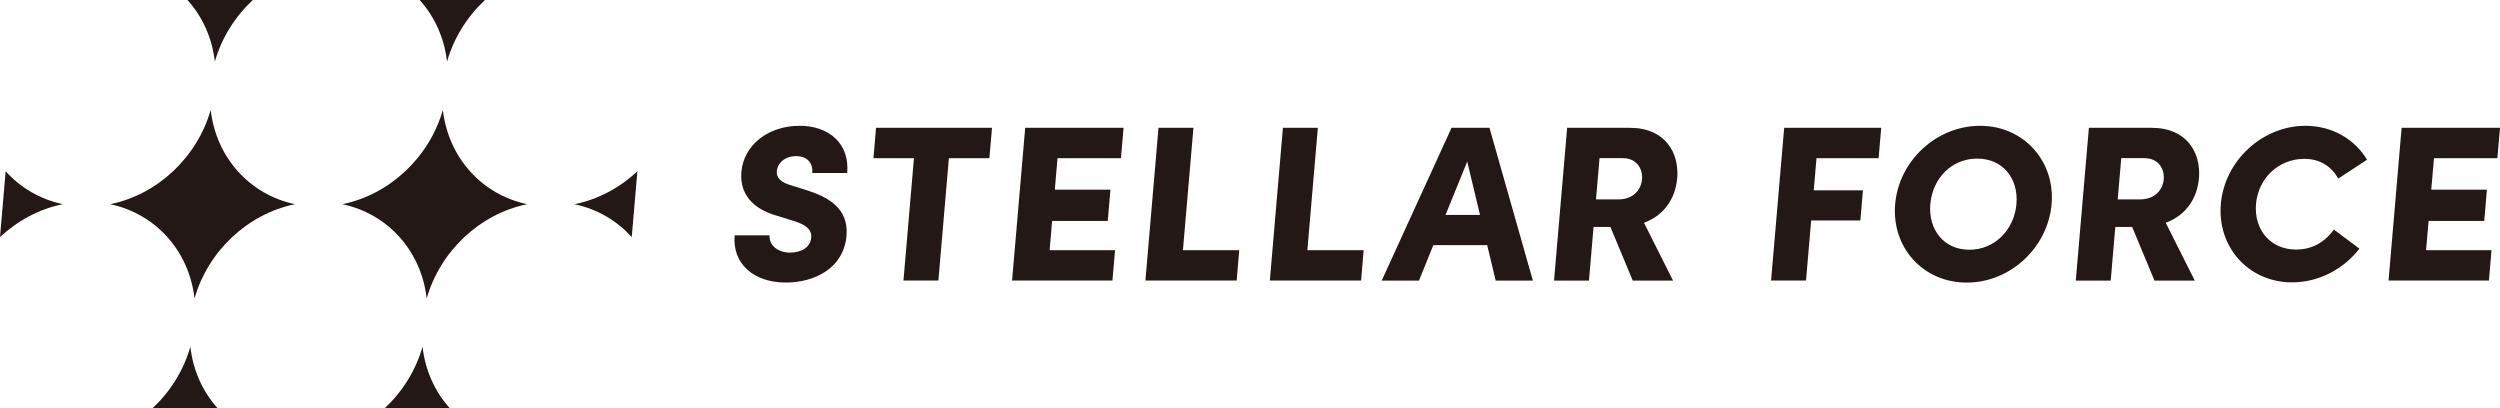
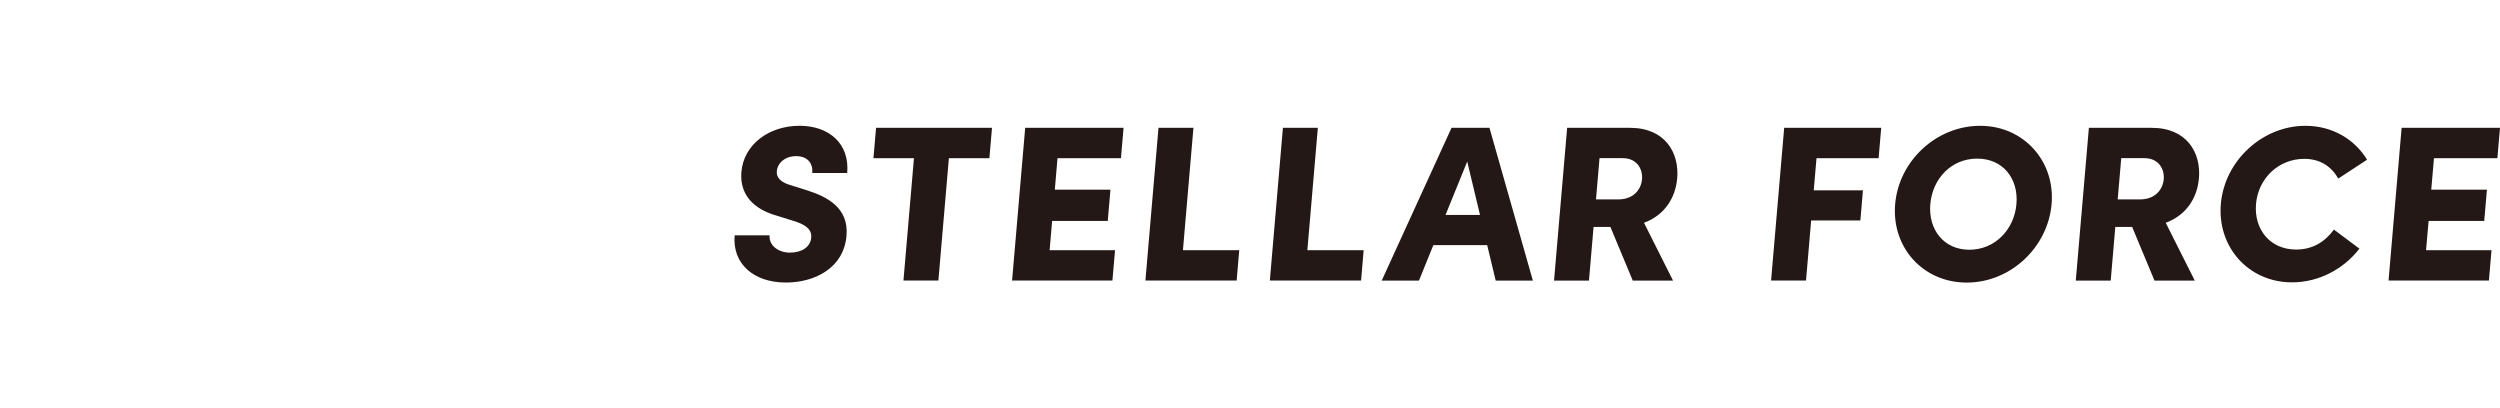
<svg xmlns="http://www.w3.org/2000/svg" viewBox="0 0 669.1 109.3">
  <g style="isolation:isolate">
-     <path d="M57.5 16.5C59.32 10.12 62.92 4.42 67.66 0H50.17c3.99 4.41 6.61 10.11 7.33 16.5Zm62.14 0c1.82-6.38 5.42-12.08 10.16-16.5h-17.49c3.99 4.41 6.61 10.11 7.33 16.5ZM78.96 54.65c-12.2-2.57-21.13-12.55-22.57-25.23-3.61 12.67-14.25 22.66-26.9 25.23 12.2 2.57 21.13 12.55 22.57 25.23 3.61-12.67 14.25-22.66 26.9-25.23ZM1.51 45.84 0 63.45c4.69-4.39 10.5-7.52 16.82-8.81-6.09-1.28-11.37-4.42-15.31-8.81Zm139.59 8.81c-12.2-2.57-21.13-12.55-22.57-25.23-3.61 12.67-14.25 22.66-26.9 25.23 12.2 2.57 21.13 12.55 22.57 25.23 3.61-12.67 14.25-22.66 26.9-25.23ZM50.95 92.8c-1.82 6.38-5.42 12.08-10.16 16.5h17.49c-3.99-4.41-6.61-10.11-7.33-16.5Zm62.14 0c-1.82 6.38-5.42 12.08-10.16 16.5h17.49c-3.99-4.41-6.61-10.11-7.33-16.5Zm55.99-29.34 1.51-17.61c-4.69 4.39-10.5 7.52-16.82 8.81 6.09 1.28 11.37 4.42 15.31 8.81Z" style="fill:#231815;stroke-width:0" />
    <path d="M448.89 47.74c.58-6.76-3.13-13.53-12.66-13.53h-16.8l-3.51 40.89h9.35l1.23-14.36h4.51l5.98 14.36h10.78L440 59.63c5.54-2.06 8.43-6.68 8.88-11.89Zm-21.74 5.63.95-11.04h6.2c3.81 0 5.41 2.91 5.17 5.64-.23 2.73-2.25 5.4-6.36 5.4h-5.96Zm161.38-5.63c.58-6.76-3.13-13.53-12.66-13.53h-16.8l-3.51 40.89h9.35l1.23-14.36h4.51l5.98 14.36h10.78l-7.77-15.47c5.54-2.06 8.43-6.68 8.88-11.89Zm-21.75 5.63.95-11.04h6.2c3.81 0 5.41 2.91 5.17 5.64-.23 2.73-2.25 5.4-6.36 5.4h-5.96Zm-352.82-19.7c-8.16 0-14.9 4.98-15.53 12.34-.33 3.86.92 9.38 9.77 11.81l4.76 1.48c3.53 1.19 4.3 2.67 4.16 4.27-.23 2.67-2.67 4.04-5.71 4.04-3.22 0-5.66-2.02-5.44-4.63h-9.35c-.65 7.54 4.99 12.64 13.74 12.64 7.51 0 15.45-3.74 16.2-12.52.64-7.42-5.06-10.44-10.74-12.22l-4.18-1.31c-3.72-1.07-3.8-2.91-3.73-3.74.19-2.26 2.25-4.04 5.17-4.04 3.22 0 4.53 2.08 4.32 4.51h9.35c.68-7.95-4.93-12.64-12.79-12.64Zm19.81 8.67h10.84l-2.81 32.75h9.35l2.81-32.75h10.84l.7-8.13h-31.03l-.7 8.13zm37.1 32.75h26.86l.7-8.13h-17.51l.67-7.83h14.89l.72-8.37h-14.89l.72-8.42h16.98l.7-8.13h-26.33l-3.51 40.88zm48.54-40.88h-9.35l-3.5 40.88h24.42l.69-8.13H316.6l2.81-32.75zm33.3 0h-9.35l-3.5 40.88h24.42l.69-8.13H349.9l2.81-32.75zm35.78 0L369.8 75.1h9.97l3.85-9.49h14.41l2.28 9.49h9.95l-11.62-40.89h-10.15Zm-1.61 23.32 5.81-14.3 3.42 14.3h-9.23Zm87.13 17.56h9.35l1.38-16.08h13.17l.69-8.07h-13.17l.74-8.6h16.62l.7-8.13h-25.97l-3.51 40.88zm55.97-41.42c-11.73 0-21.77 9.38-22.76 20.95-.99 11.57 7.43 21.01 19.16 21.01s21.71-9.43 22.71-21.01c.99-11.57-7.55-20.95-19.11-20.95Zm9.7 20.95c-.59 6.82-5.75 12.22-12.6 12.22s-11.03-5.4-10.45-12.22c.59-6.82 5.63-12.17 12.54-12.17s11.1 5.34 10.51 12.17Zm77-12.11c4.29 0 7.27 2.02 9.14 5.28l7.7-5.04c-3.28-5.46-9.29-9.08-16.49-9.08-11.56 0-21.65 9.38-22.64 20.89-1 11.63 7.49 21.01 19.04 21.01 7.21 0 13.82-3.56 18.05-9.02l-6.83-5.1c-2.43 3.32-5.76 5.34-10.11 5.34-7.03 0-11.32-5.46-10.74-12.22.58-6.77 5.98-12.05 12.89-12.05Zm51.72-.17.7-8.13h-26.33l-3.5 40.88h26.86l.7-8.13h-17.52l.68-7.83h14.89l.72-8.37h-14.9l.73-8.42h16.97z" style="mix-blend-mode:multiply;fill:#231815;stroke-width:0" />
  </g>
</svg>